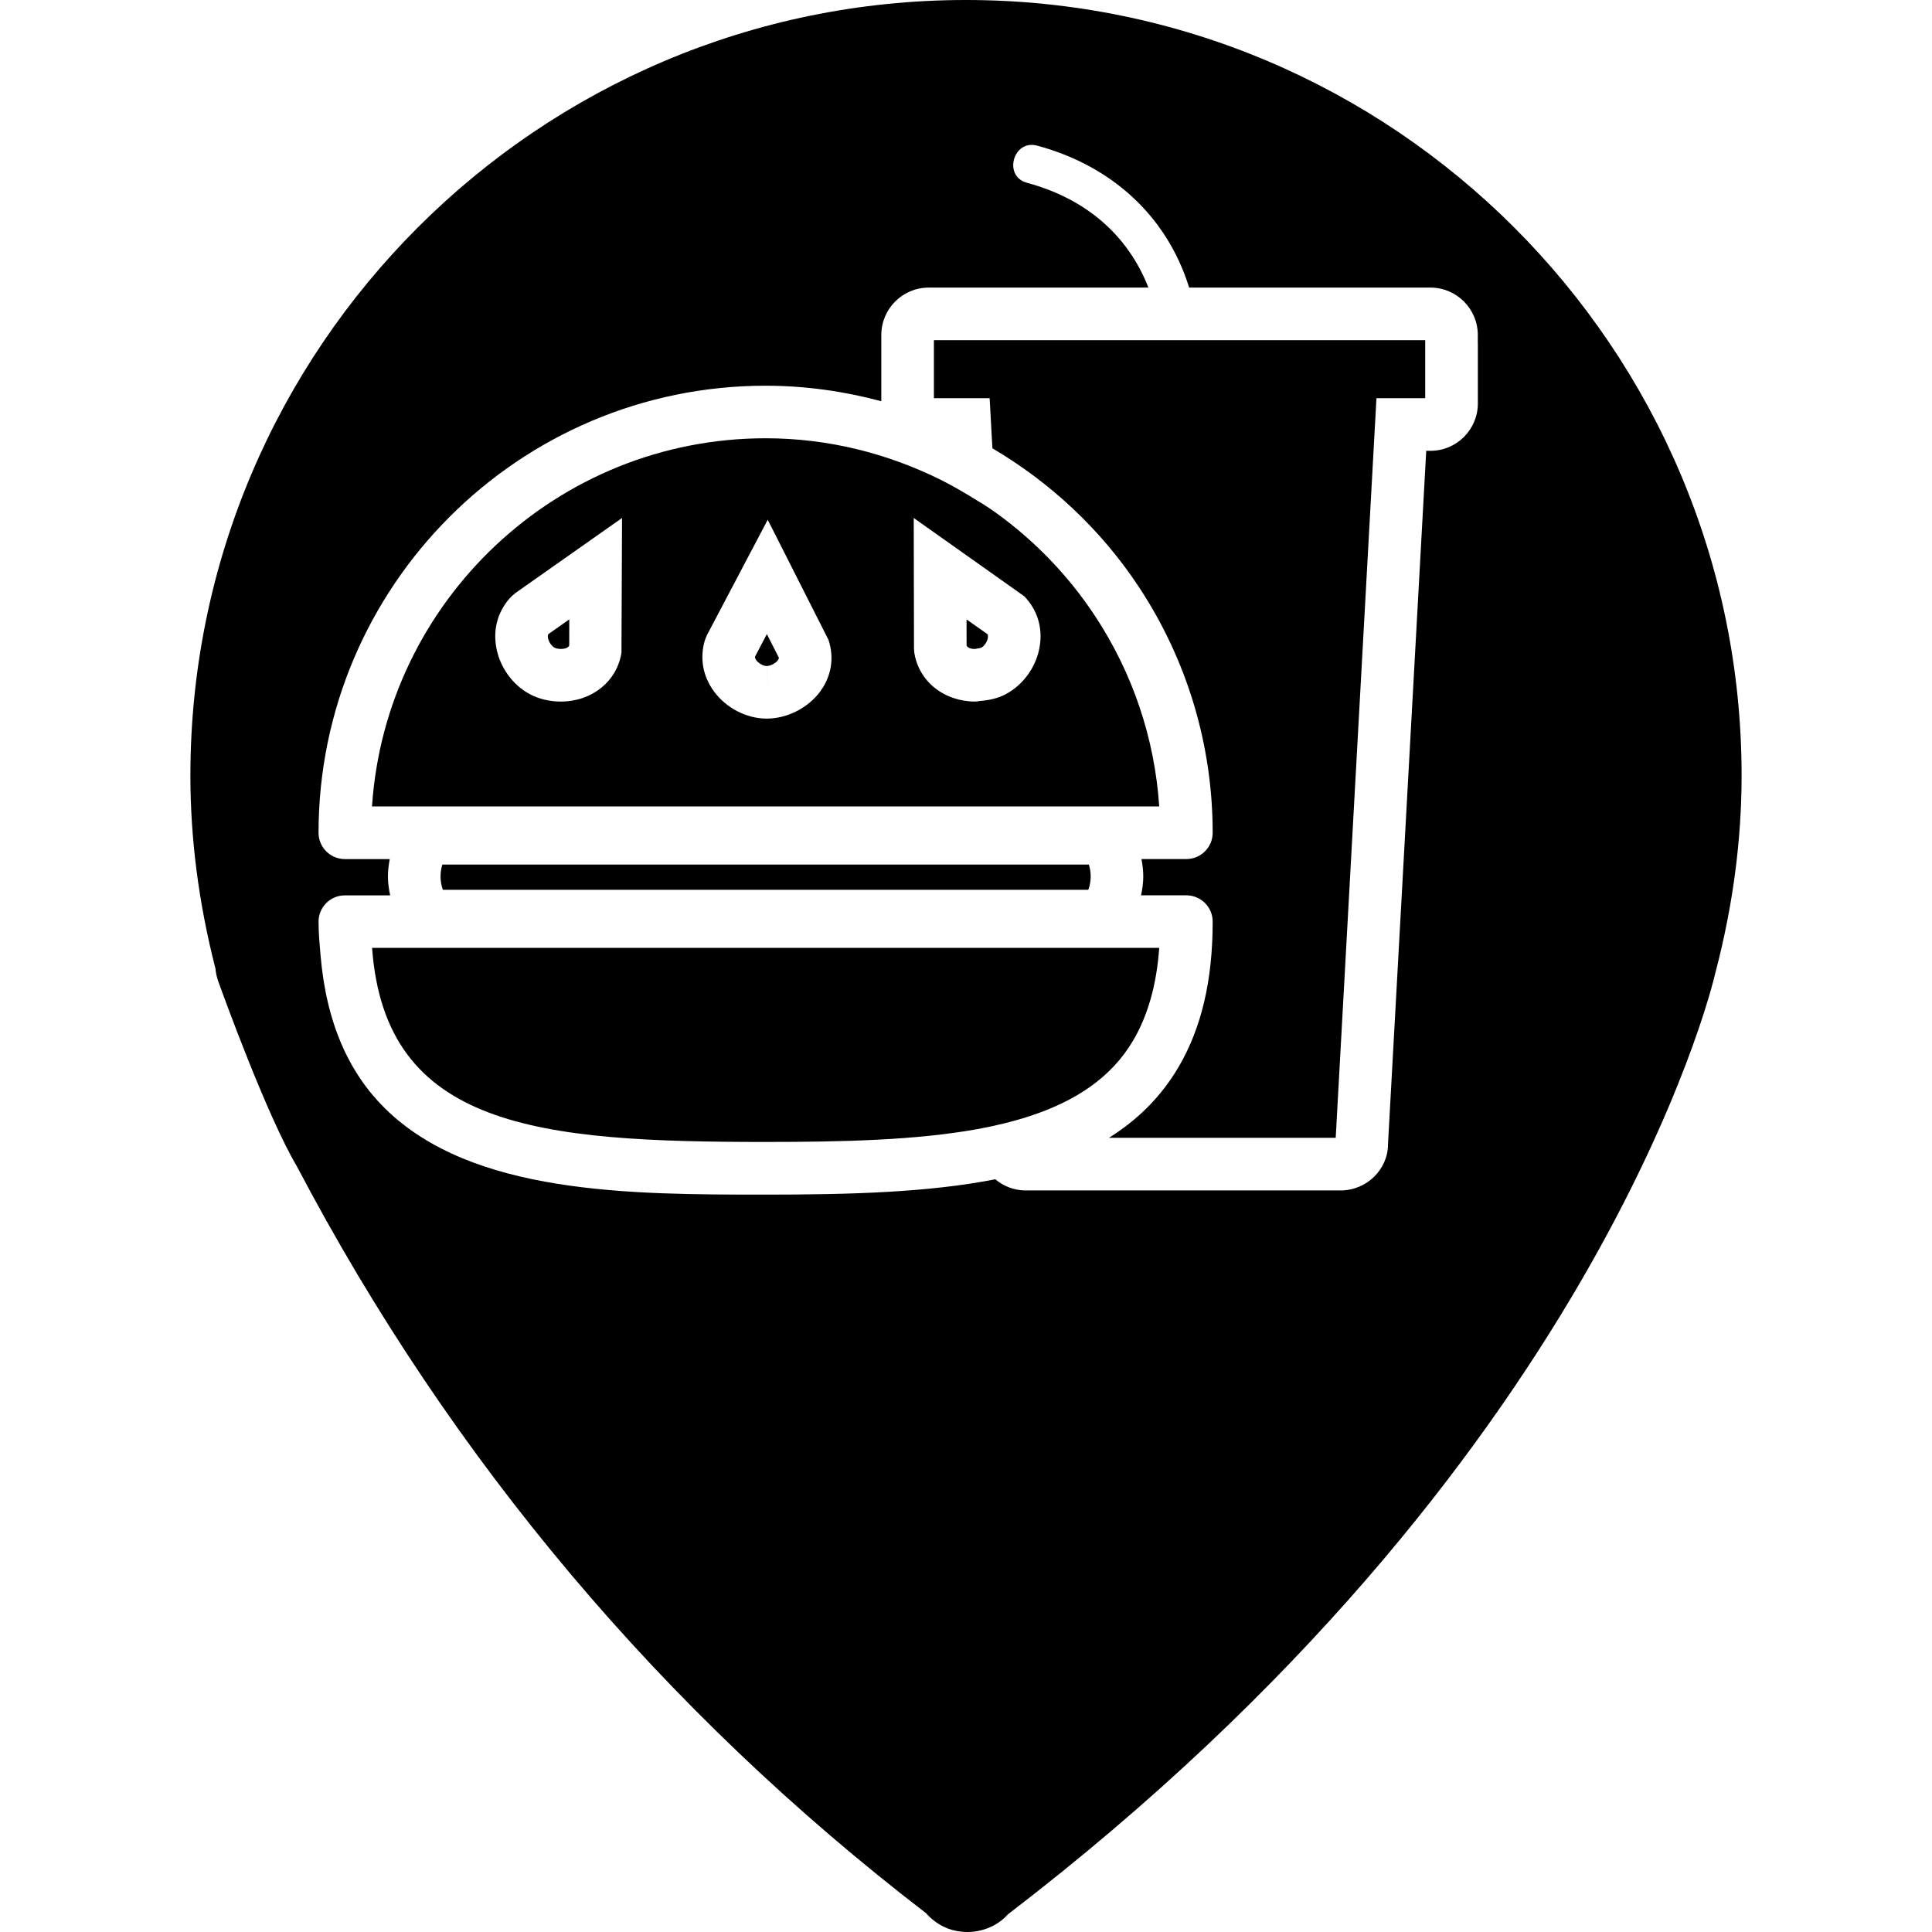
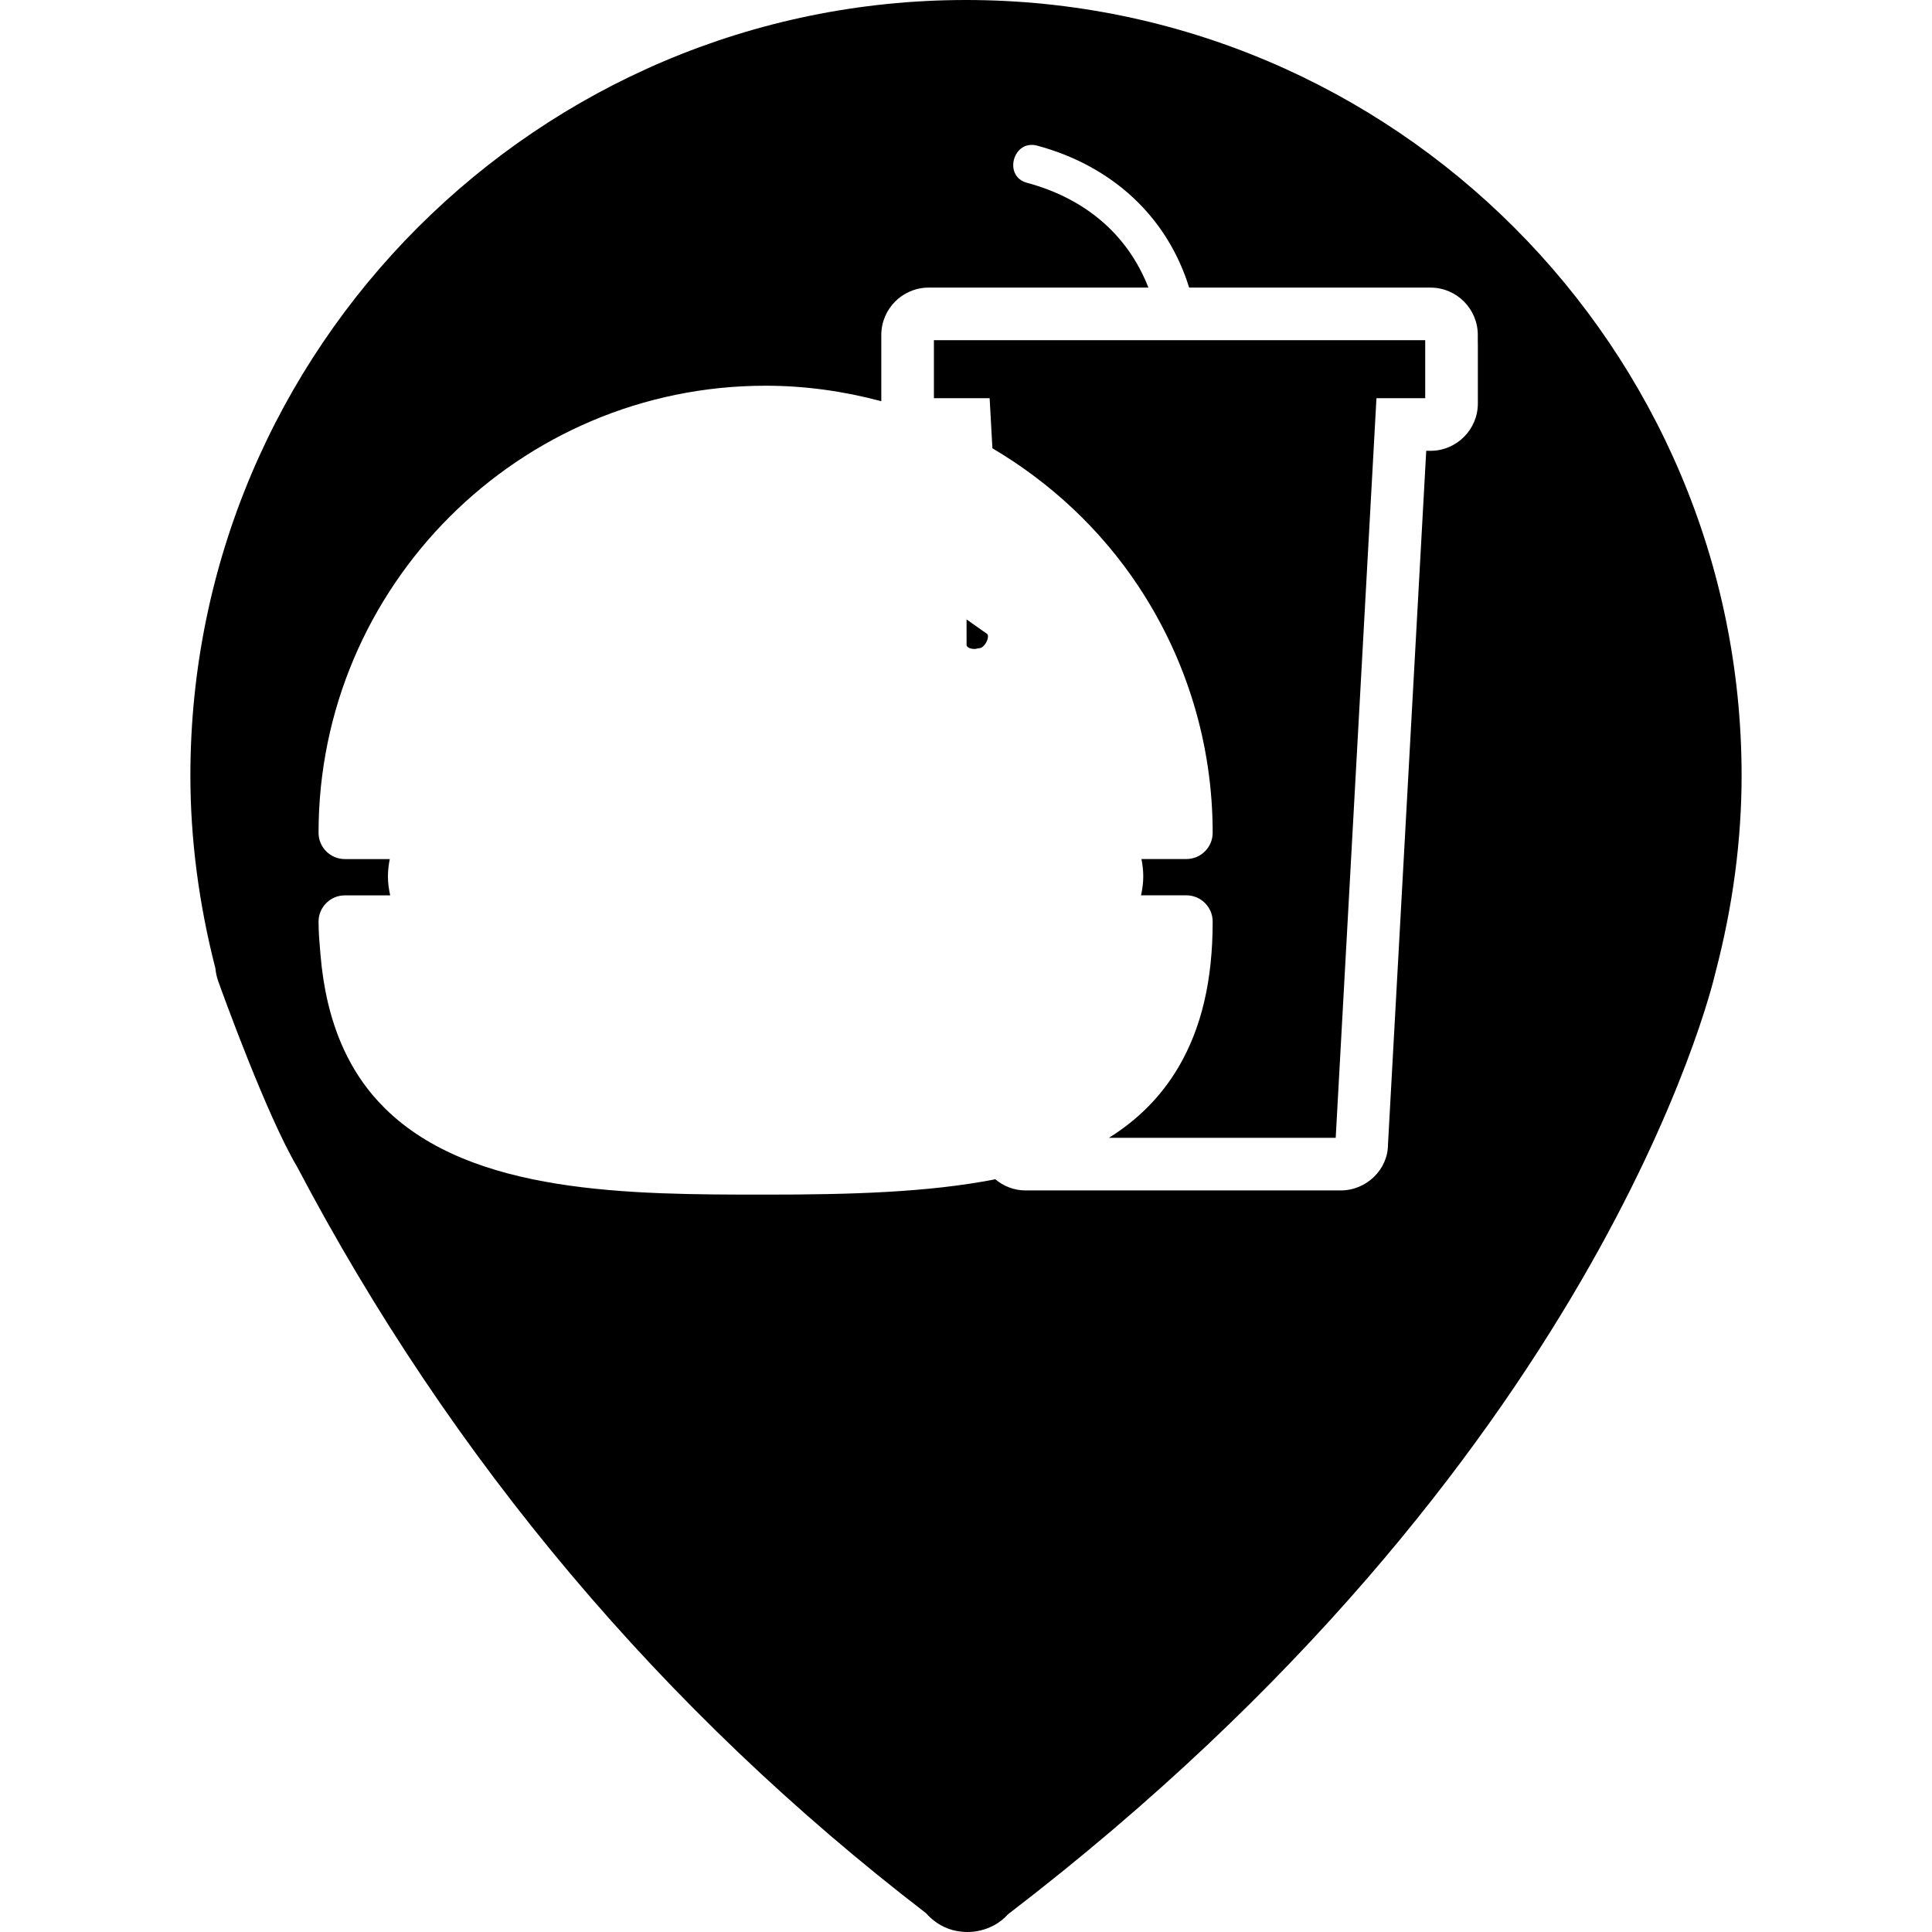
<svg xmlns="http://www.w3.org/2000/svg" fill="#000000" id="Capa_1" width="800px" height="800px" viewBox="0 0 263.345 263.345" xml:space="preserve">
  <g>
    <g>
      <path d="M25.951,105.723c0,8.636,1.148,17.466,3.412,26.28c0.054,0.598,0.187,1.195,0.392,1.773   c0.665,1.849,6.616,18.295,10.73,25.24c21.037,39.997,49.879,74.225,85.736,101.761c0.656,0.747,1.468,1.382,2.39,1.839   c0.775,0.383,1.605,0.606,2.453,0.682c0.273,0.037,0.548,0.047,0.821,0.047c1.209,0,2.429-0.299,3.542-0.878   c0.749-0.392,1.414-0.915,1.974-1.54c80.208-61.438,95.843-125.824,96.422-128.345c2.371-9.019,3.57-18.057,3.57-26.859   C237.394,47.427,189.962,0,131.67,0C73.381,0,25.951,47.422,25.951,105.723z M201.442,46.825v8.167   c0,3.561-2.897,6.457-6.459,6.457h-0.578l-5.213,94.552c0.004,3.37-2.89,6.264-6.455,6.264h-42.958   c-1.571,0-2.992-0.588-4.114-1.521c-9.166,1.802-19.861,2.091-31.307,2.091c-18.472,0-39.987-0.028-51.872-11.742   c-4.838-4.77-8.016-11.527-8.8-20.955c-0.124-1.466-0.266-2.908-0.266-4.509c0-1.979,1.605-3.584,3.584-3.584h6.179   c-0.182-0.847-0.306-1.706-0.306-2.581c0-0.803,0.101-1.591,0.248-2.366h-6.121c-1.979,0-3.584-1.605-3.584-3.584   c0-33.601,27.335-60.938,60.938-60.938c5.404,0,10.685,0.754,15.77,2.112V45.66c0-3.561,2.891-6.457,6.452-6.457h29.956   c-2.828-7.246-8.634-12.16-16.565-14.291c-3.263-0.88-1.879-5.939,1.397-5.062c10.1,2.716,17.688,9.563,20.722,19.352h32.044   h0.846c3.561,0,6.454,2.892,6.454,6.457v1.165H201.442z" />
      <path d="M127.297,54.28h7.598l0.378,6.826c7.85,4.639,14.729,10.981,19.943,18.867c6.594,9.978,10.08,21.578,10.08,33.535   c0,1.979-1.605,3.584-3.584,3.584h-6.123c0.149,0.775,0.247,1.563,0.247,2.366c0,0.875-0.121,1.734-0.303,2.581h6.179   c1.979,0,3.584,1.605,3.584,3.584c0,8.013-1.525,14.5-4.662,19.839c-2.417,4.098-5.628,7.225-9.488,9.633h30.92l5.554-100.815   h6.646v-7.908h-66.968V54.28z" />
-       <path d="M134.82,117.846h-3.589H60.299c-0.152,0.469-0.252,1.006-0.252,1.612c0,0.63,0.109,1.251,0.324,1.83h71.045h3.589h3.591   h9.745c0.22-0.579,0.327-1.199,0.327-1.83c0-0.606-0.099-1.143-0.253-1.612h-10.01H134.82z" />
-       <path d="M154.455,141.827c2.016-3.425,3.192-7.579,3.556-12.624h-18.976h-3.589h-3.584H50.717   c1.792,24.544,22.61,26.453,53.646,26.453c10.634,0,20.53-0.243,28.861-1.75c1.218-0.22,2.399-0.472,3.54-0.752   c1.218-0.299,2.399-0.63,3.533-0.998C146.549,150.116,151.468,146.91,154.455,141.827z" />
-       <path d="M134.379,109.923h3.589h20.042c-0.615-9.271-3.617-18.194-8.773-25.998c-3.664-5.549-8.261-10.26-13.477-14.027   c-1.195-0.866-2.462-1.615-3.717-2.375c-1.213-0.73-2.438-1.428-3.704-2.065c-7.341-3.668-15.494-5.72-23.977-5.72   c-28.446,0-51.803,22.204-53.655,50.185h80.083H134.379z M84.71,88.966c-0.616,3.92-4.019,6.662-8.272,6.662   c-1.491,0-2.933-0.338-4.167-0.982c-2.422-1.267-4.205-3.775-4.653-6.548c-0.417-2.553,0.333-4.97,2.107-6.812l0.516-0.443   l14.547-10.237L84.71,88.966z M111.842,94.195c-1.654,2.285-4.531,3.757-7.332,3.757h-0.065c-2.73-0.025-5.463-1.449-7.126-3.708   c-1.533-2.091-1.97-4.578-1.223-7.026l0.257-0.632l8.293-15.742l8.291,16.388C113.725,89.654,113.338,92.125,111.842,94.195z    M124.625,88.966l-0.042-0.553l-0.035-17.808l4.24,3.001l3.738,2.648l3.736,2.646l3.355,2.38c1.778,1.841,2.525,4.258,2.104,6.812   c-0.438,2.747-2.205,5.232-4.594,6.508c-0.019,0.009-0.04,0.028-0.059,0.037c-1.041,0.546-2.24,0.819-3.479,0.908   c-0.233,0.021-0.453,0.082-0.688,0.082c-1.036,0-2.017-0.17-2.924-0.478C127.159,94.209,125.094,91.93,124.625,88.966z" />
-       <path d="M102.909,89.512c-0.005,0.133,0.04,0.287,0.182,0.483c0.352,0.487,1.008,0.784,1.41,0.789l0.004,3.58v-3.58   c0.45,0,1.186-0.327,1.531-0.798c0.101-0.14,0.133-0.241,0.124-0.35l-1.631-3.202L102.909,89.512z" />
-       <path d="M75.593,88.285c0.156,0.084,0.467,0.17,0.85,0.17c0.296,0,0.961-0.047,1.148-0.467l0.004-3.561l-2.849,2.007   c-0.061,0.11-0.096,0.268-0.056,0.506C74.79,87.533,75.233,88.098,75.593,88.285z" />
      <path d="M133.194,88.399c0.21-0.035,0.455-0.058,0.56-0.114c0.359-0.187,0.803-0.751,0.898-1.339   c0.037-0.243,0.005-0.397-0.059-0.507l-1.565-1.104l-1.281-0.903l0.005,3.561c0.191,0.42,0.849,0.467,1.146,0.467   C133.033,88.455,133.08,88.413,133.194,88.399z" />
    </g>
  </g>
</svg>